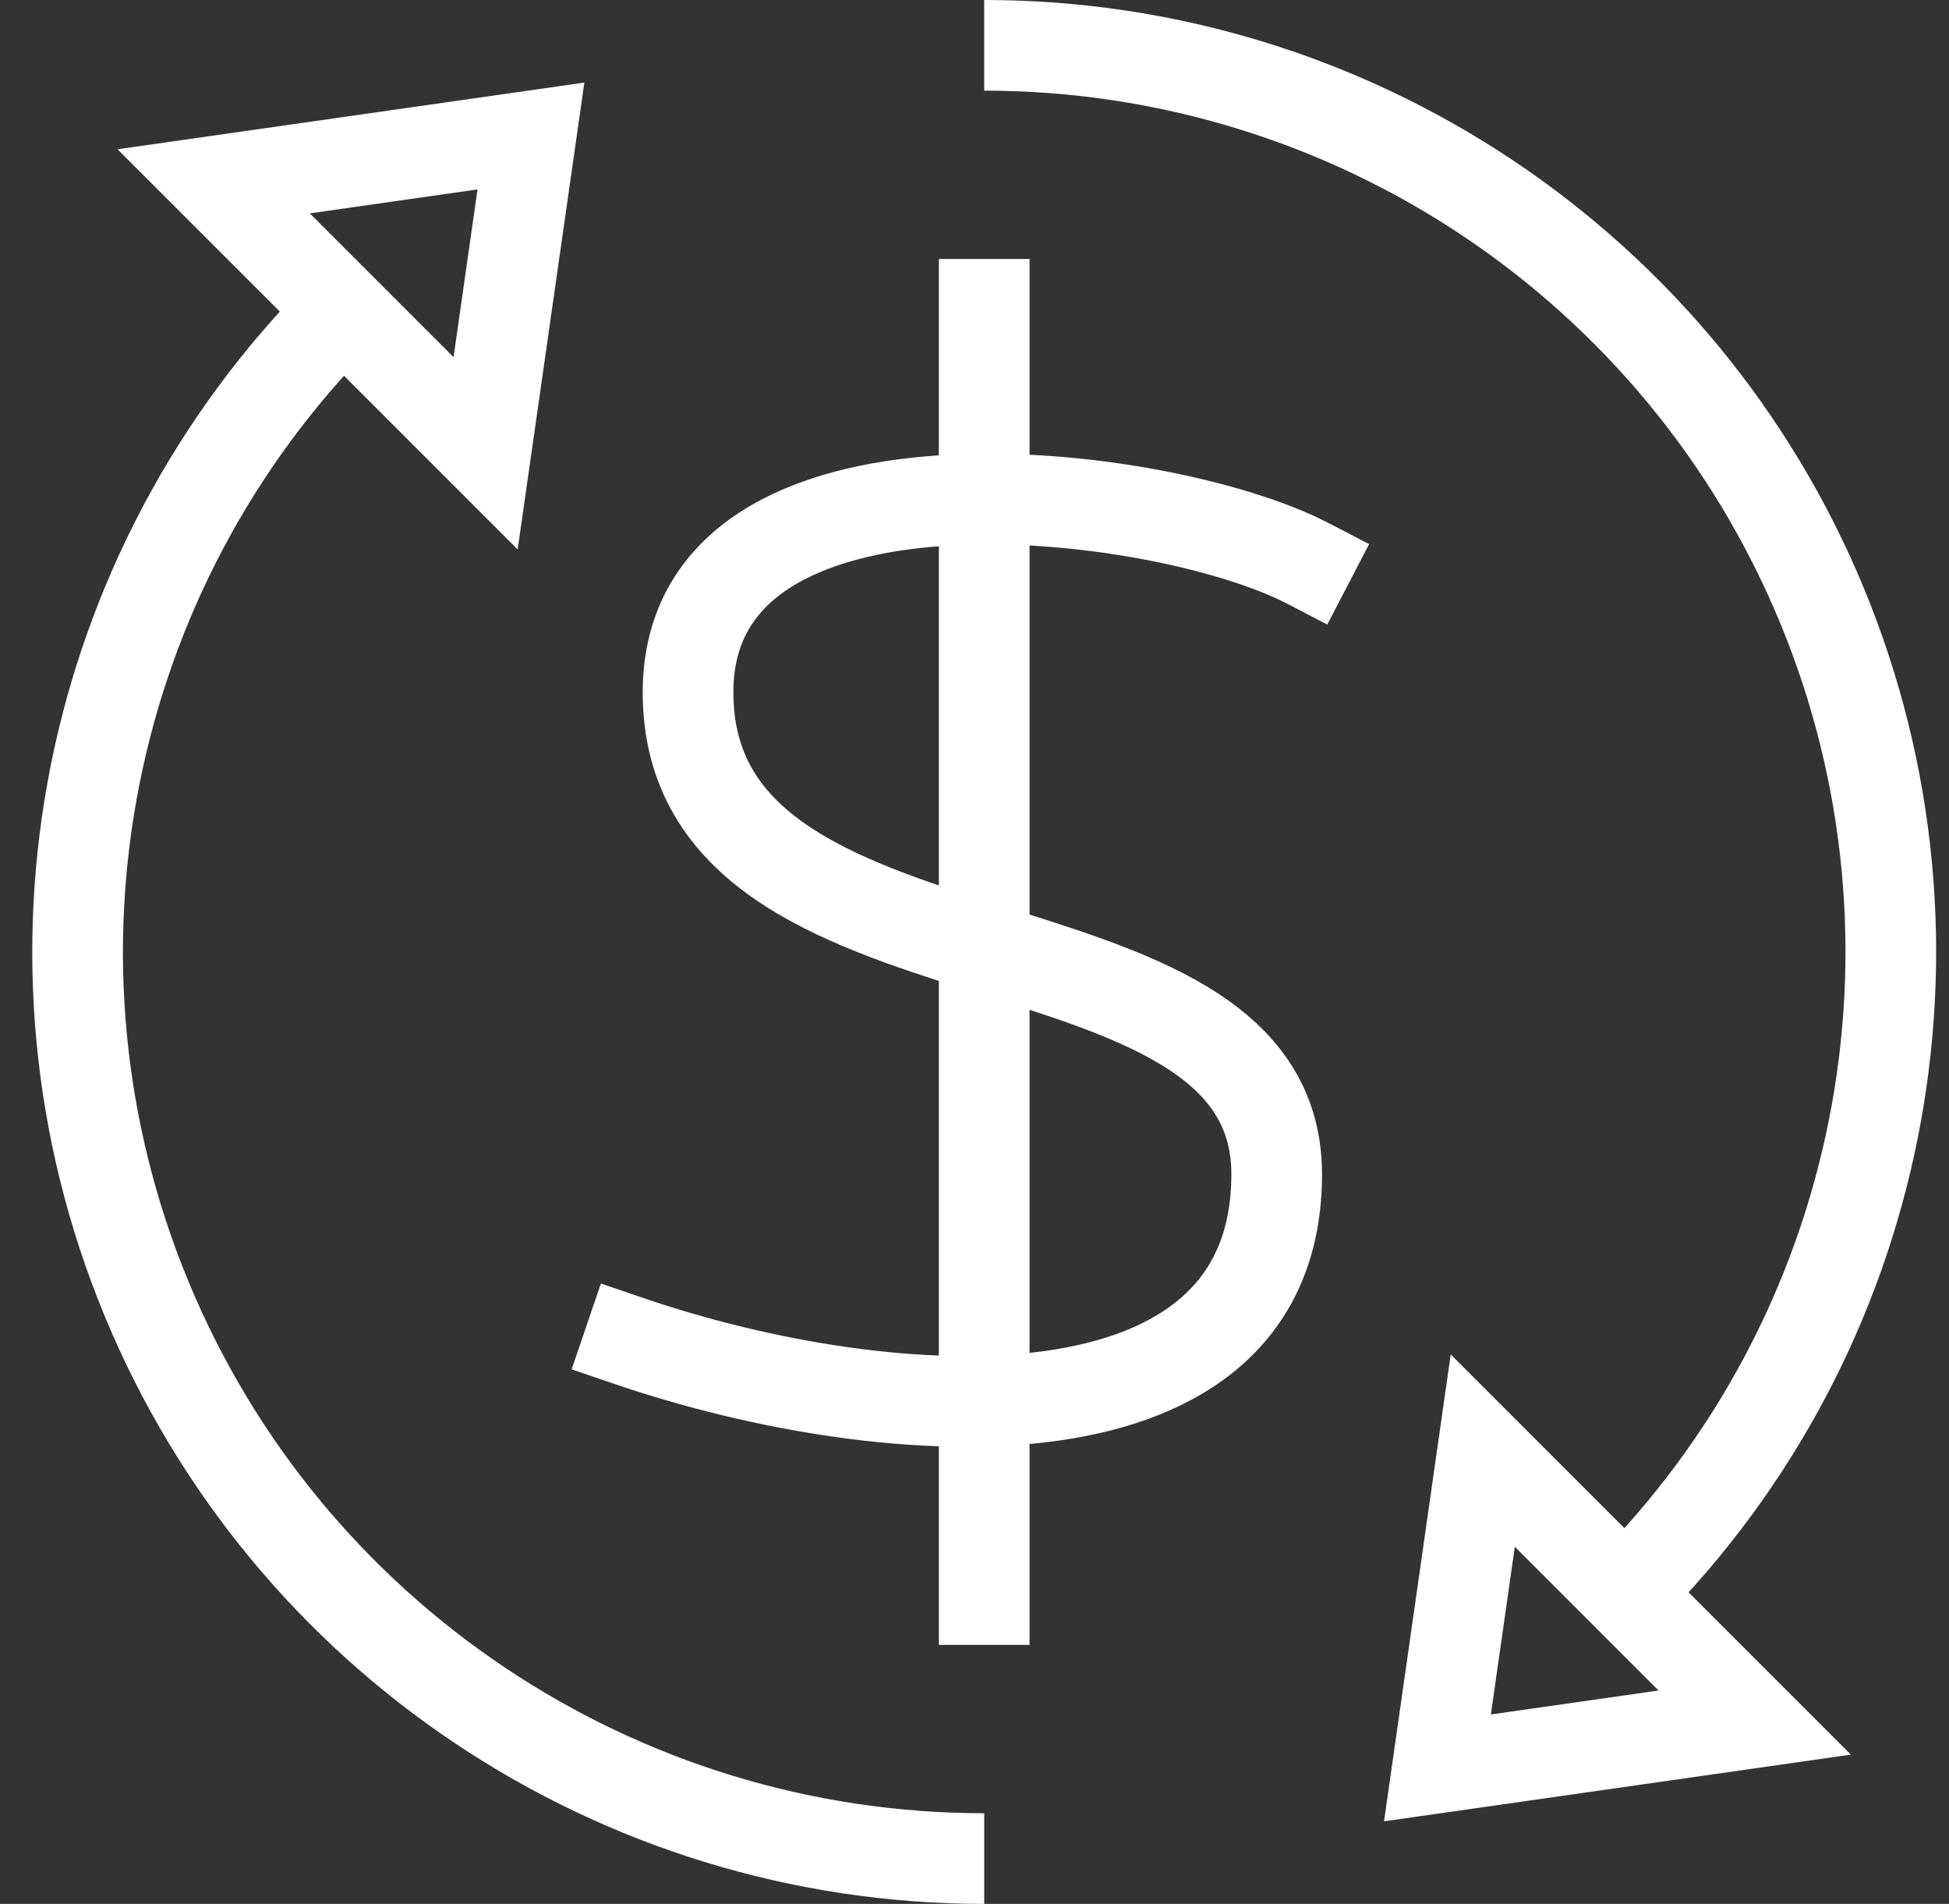
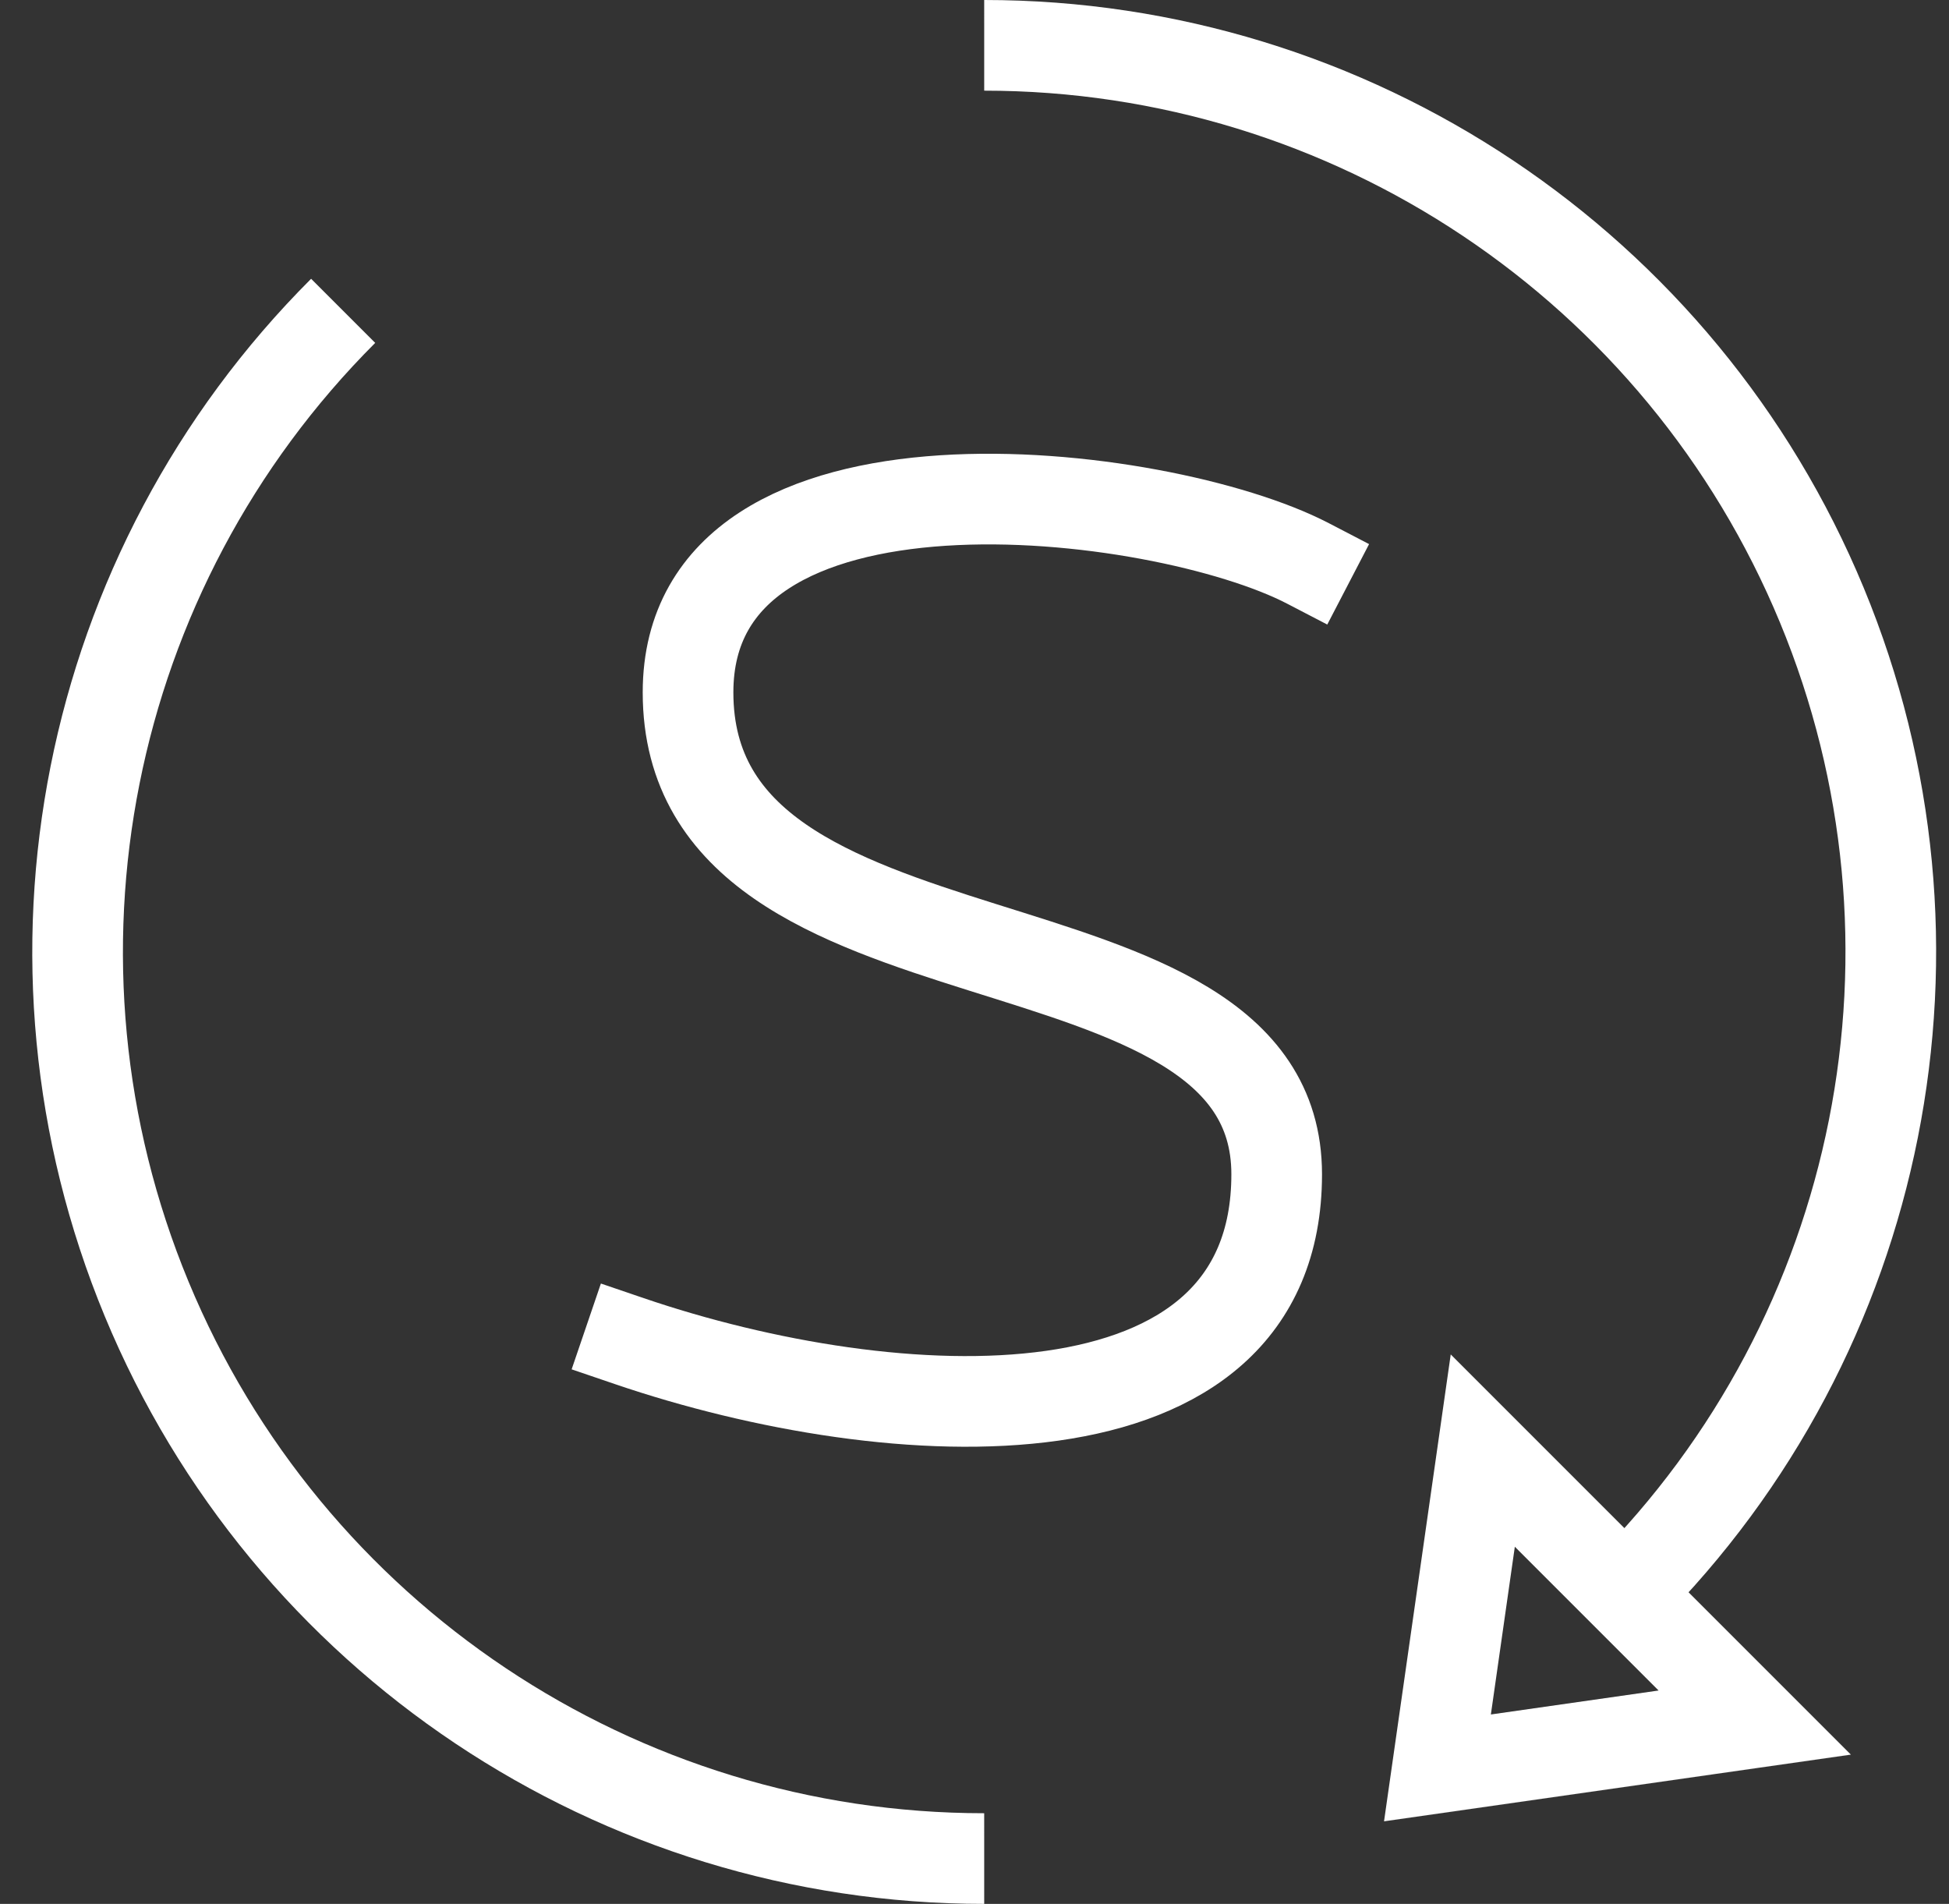
<svg xmlns="http://www.w3.org/2000/svg" width="43px" height="42px" viewBox="0 0 43 42" version="1.1">
  <rect x="0" y="0" width="43" height="42" fill="#333333" stroke="none" />
  <title>currency-exchange-2</title>
  <desc>Created with Sketch.</desc>
  <g id="Desktop" stroke="none" stroke-width="1" fill="none" fill-rule="evenodd">
    <g id="Partner-With-Us" transform="translate(-470, -1387)" stroke="#FFFFFF" stroke-width="2">
      <g id="Benefits" transform="translate(150, 1202)">
        <g id="Group-3" transform="translate(294, 0)">
          <g id="currency-exchange-2" transform="translate(27, 186)">
            <polygon id="Path" points="37.714 37 30.714 38 31.714 31" />
-             <polygon id="Path" points="9.714 9 10.714 2 3.714 3" />
            <path d="M34.857,34.143 C40.578,28.423 42.289,19.82 39.193,12.346 C36.097,4.872 28.804,-0.001 20.714,0" id="Path" />
            <path d="M6.571,5.857 C0.851,11.577 -0.861,20.18 2.235,27.654 C5.331,35.128 12.625,40.001 20.714,40" id="Path" />
-             <line x1="20.714" y1="5.714" x2="20.714" y2="34.286" id="Path" stroke-linecap="square" />
            <path d="M27.857,11.429 C24.61,9.741 14.18,8.469 14.18,14.274 C14.18,21.224 27.167,18.774 27.167,24.904 C27.167,31.034 18.726,30.577 12.881,28.584" id="Path" stroke-linecap="square" />
          </g>
        </g>
      </g>
    </g>
  </g>
</svg>